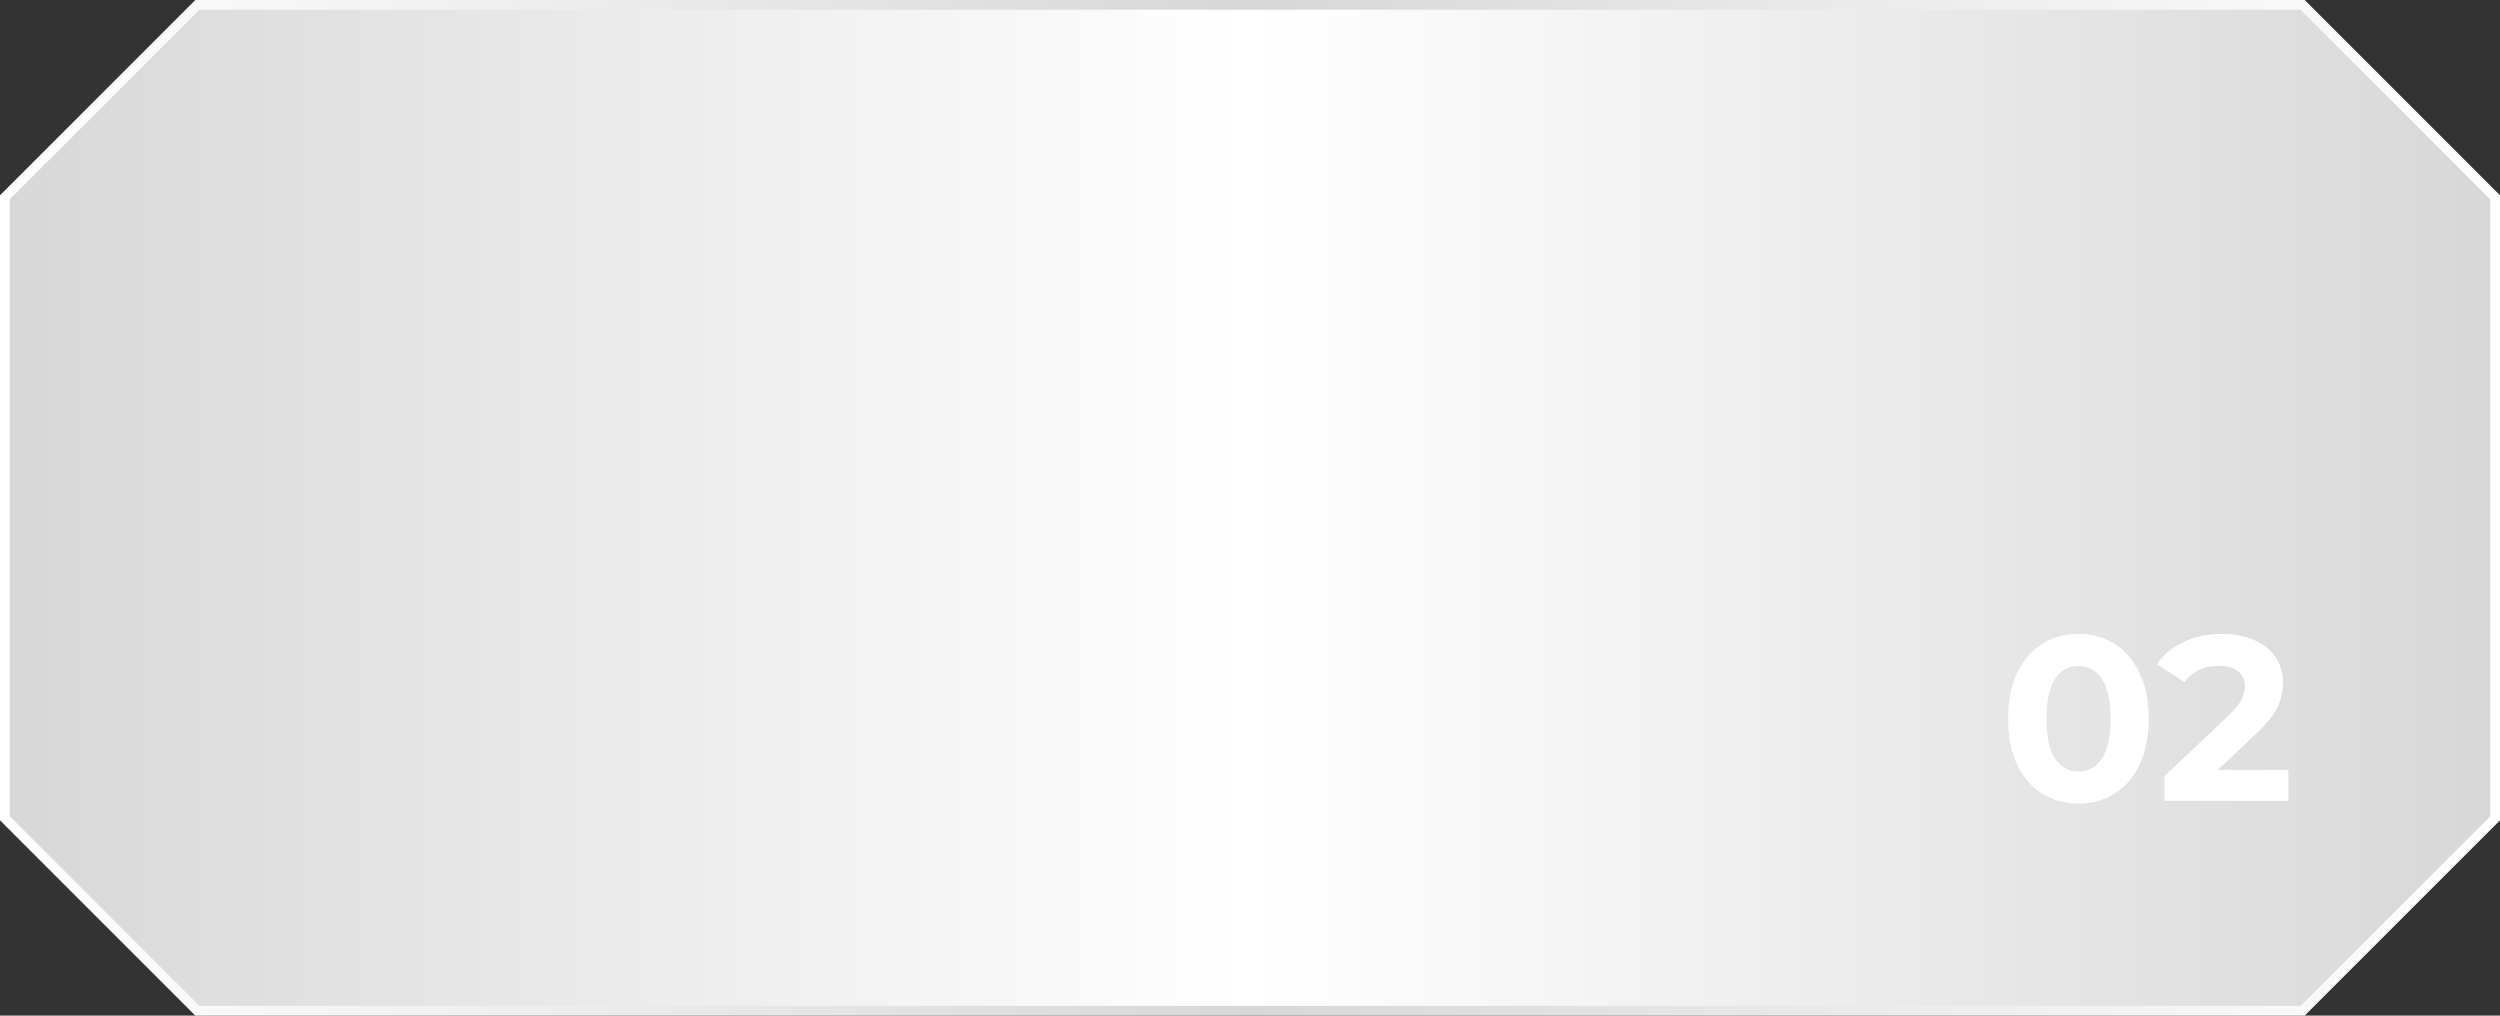
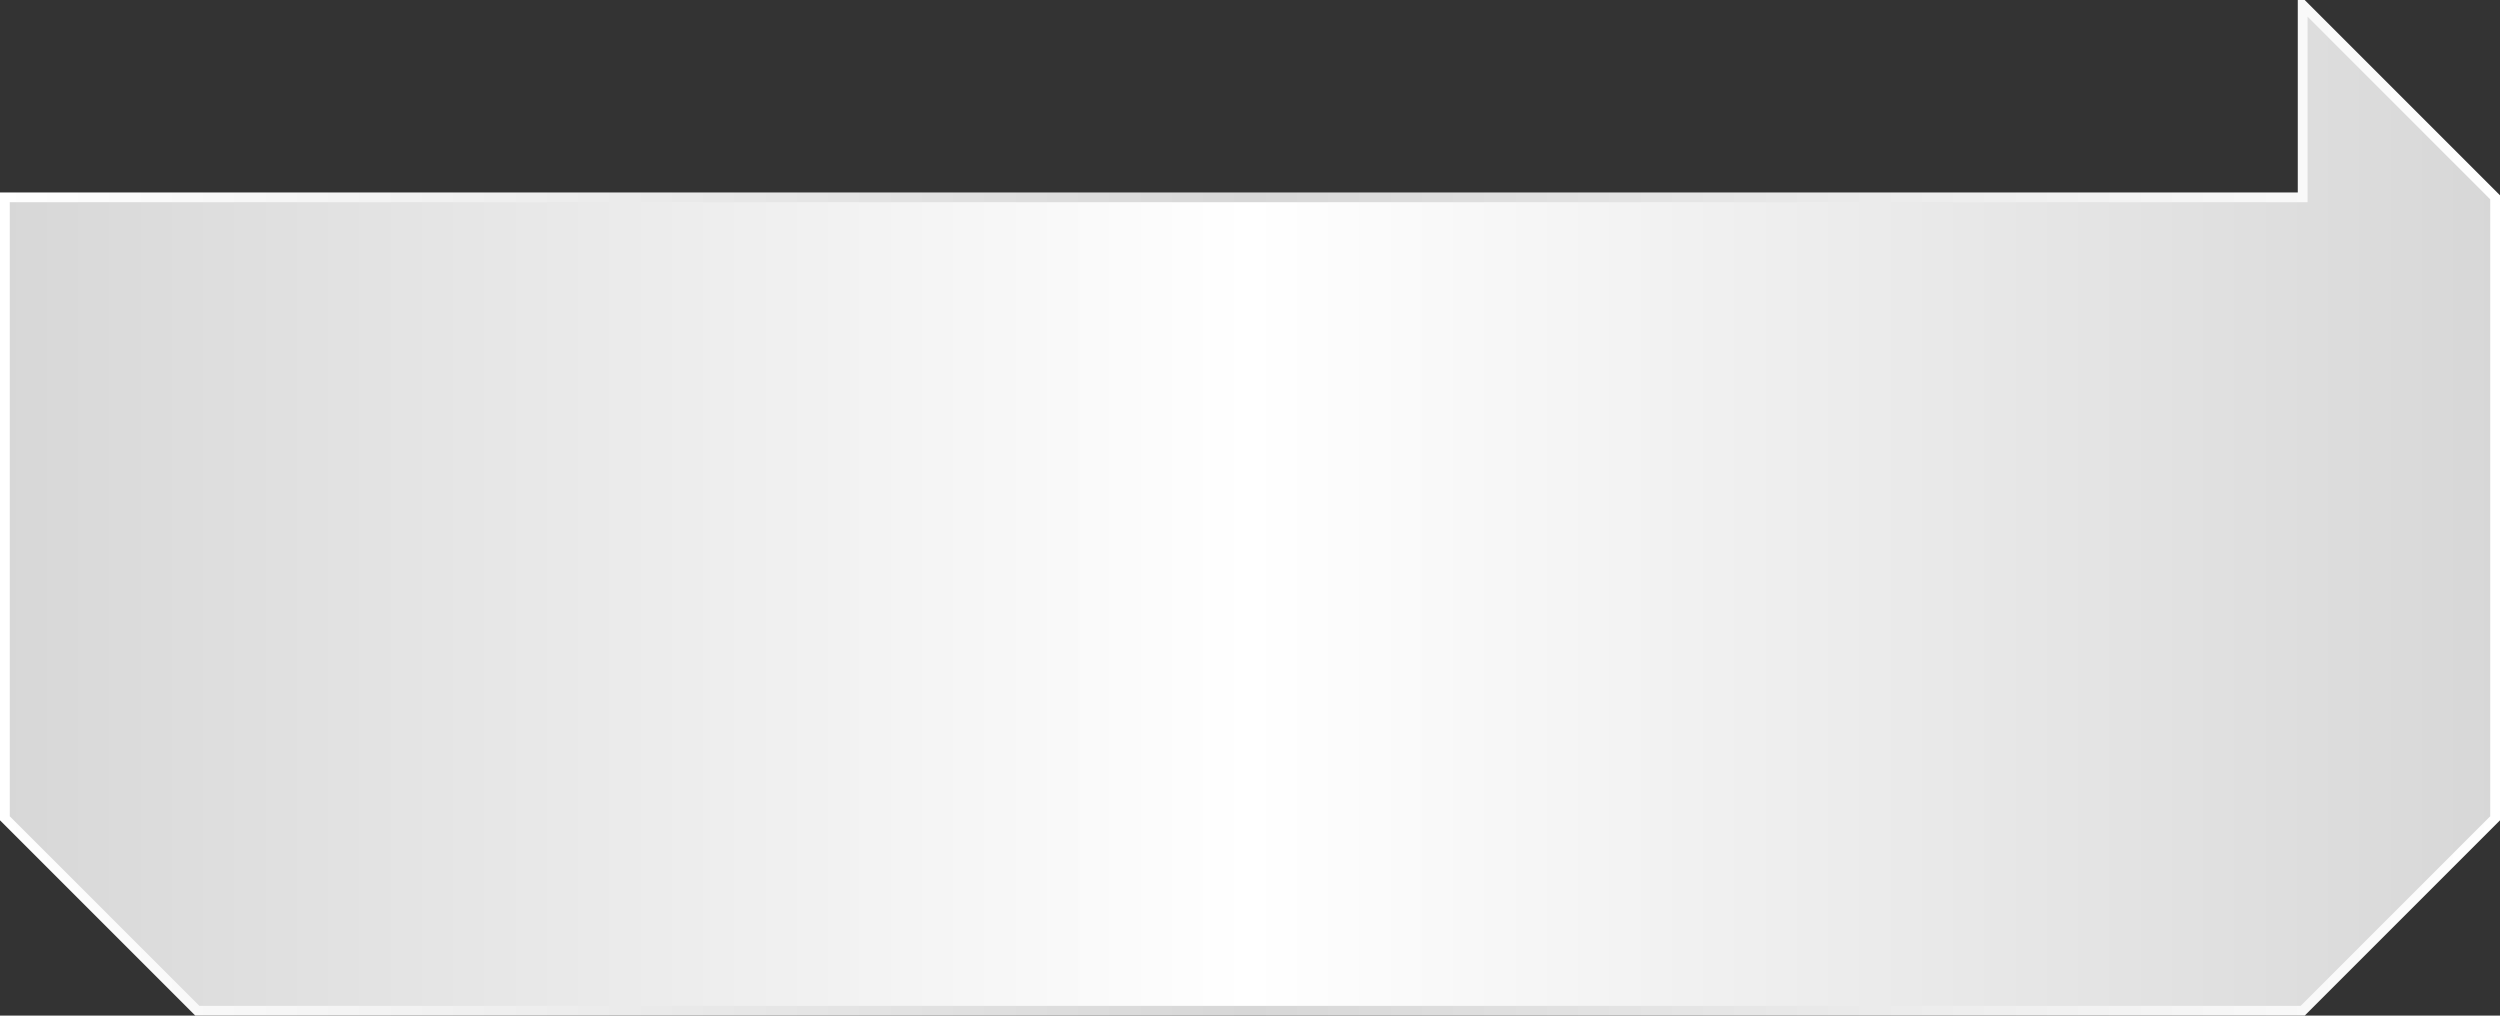
<svg xmlns="http://www.w3.org/2000/svg" width="256" height="104" viewBox="0 0 256 104" fill="none">
  <rect x="0" y="0" width="256" height="104" fill="#333333" stroke="none" />
-   <path d="M235.793 0.5L255.5 20.207V83.793L235.793 103.5H20.207L0.5 83.793V20.207L20.207 0.5H235.793Z" fill="url(#paint0_linear_859_1424)" stroke="url(#paint1_linear_859_1424)" />
-   <path d="M212.831 82.288C211.439 82.288 210.199 81.944 209.111 81.256C208.023 80.568 207.167 79.576 206.543 78.28C205.935 76.968 205.631 75.408 205.631 73.6C205.631 71.792 205.935 70.24 206.543 68.944C207.167 67.632 208.023 66.632 209.111 65.944C210.199 65.256 211.439 64.912 212.831 64.912C214.223 64.912 215.463 65.256 216.551 65.944C217.639 66.632 218.487 67.632 219.095 68.944C219.719 70.24 220.031 71.792 220.031 73.6C220.031 75.408 219.719 76.968 219.095 78.28C218.487 79.576 217.639 80.568 216.551 81.256C215.463 81.944 214.223 82.288 212.831 82.288ZM212.831 79C213.855 79 214.655 78.56 215.231 77.68C215.823 76.8 216.119 75.44 216.119 73.6C216.119 71.76 215.823 70.4 215.231 69.52C214.655 68.64 213.855 68.2 212.831 68.2C211.823 68.2 211.023 68.64 210.431 69.52C209.855 70.4 209.567 71.76 209.567 73.6C209.567 75.44 209.855 76.8 210.431 77.68C211.023 78.56 211.823 79 212.831 79ZM234.332 78.832V82H221.636V79.48L228.116 73.36C228.804 72.704 229.268 72.144 229.508 71.68C229.748 71.2 229.868 70.728 229.868 70.264C229.868 69.592 229.636 69.08 229.172 68.728C228.724 68.36 228.06 68.176 227.18 68.176C226.444 68.176 225.78 68.32 225.188 68.608C224.596 68.88 224.1 69.296 223.7 69.856L220.868 68.032C221.524 67.056 222.428 66.296 223.58 65.752C224.732 65.192 226.052 64.912 227.54 64.912C228.788 64.912 229.876 65.12 230.804 65.536C231.748 65.936 232.476 66.512 232.988 67.264C233.516 68 233.78 68.872 233.78 69.88C233.78 70.792 233.588 71.648 233.204 72.448C232.82 73.248 232.076 74.16 230.972 75.184L227.108 78.832H234.332Z" fill="white" />
+   <path d="M235.793 0.5L255.5 20.207V83.793L235.793 103.5H20.207L0.5 83.793V20.207H235.793Z" fill="url(#paint0_linear_859_1424)" stroke="url(#paint1_linear_859_1424)" />
  <defs>
    <linearGradient id="paint0_linear_859_1424" x1="0" y1="52" x2="256" y2="52" gradientUnits="userSpaceOnUse">
      <stop stop-color="#D7D7D7" />
      <stop offset="0.5" stop-color="white" />
      <stop offset="1" stop-color="#D7D7D7" />
    </linearGradient>
    <linearGradient id="paint1_linear_859_1424" x1="0" y1="52" x2="256" y2="52" gradientUnits="userSpaceOnUse">
      <stop stop-color="white" />
      <stop offset="0.5" stop-color="#D7D7D7" />
      <stop offset="1" stop-color="white" />
    </linearGradient>
  </defs>
</svg>